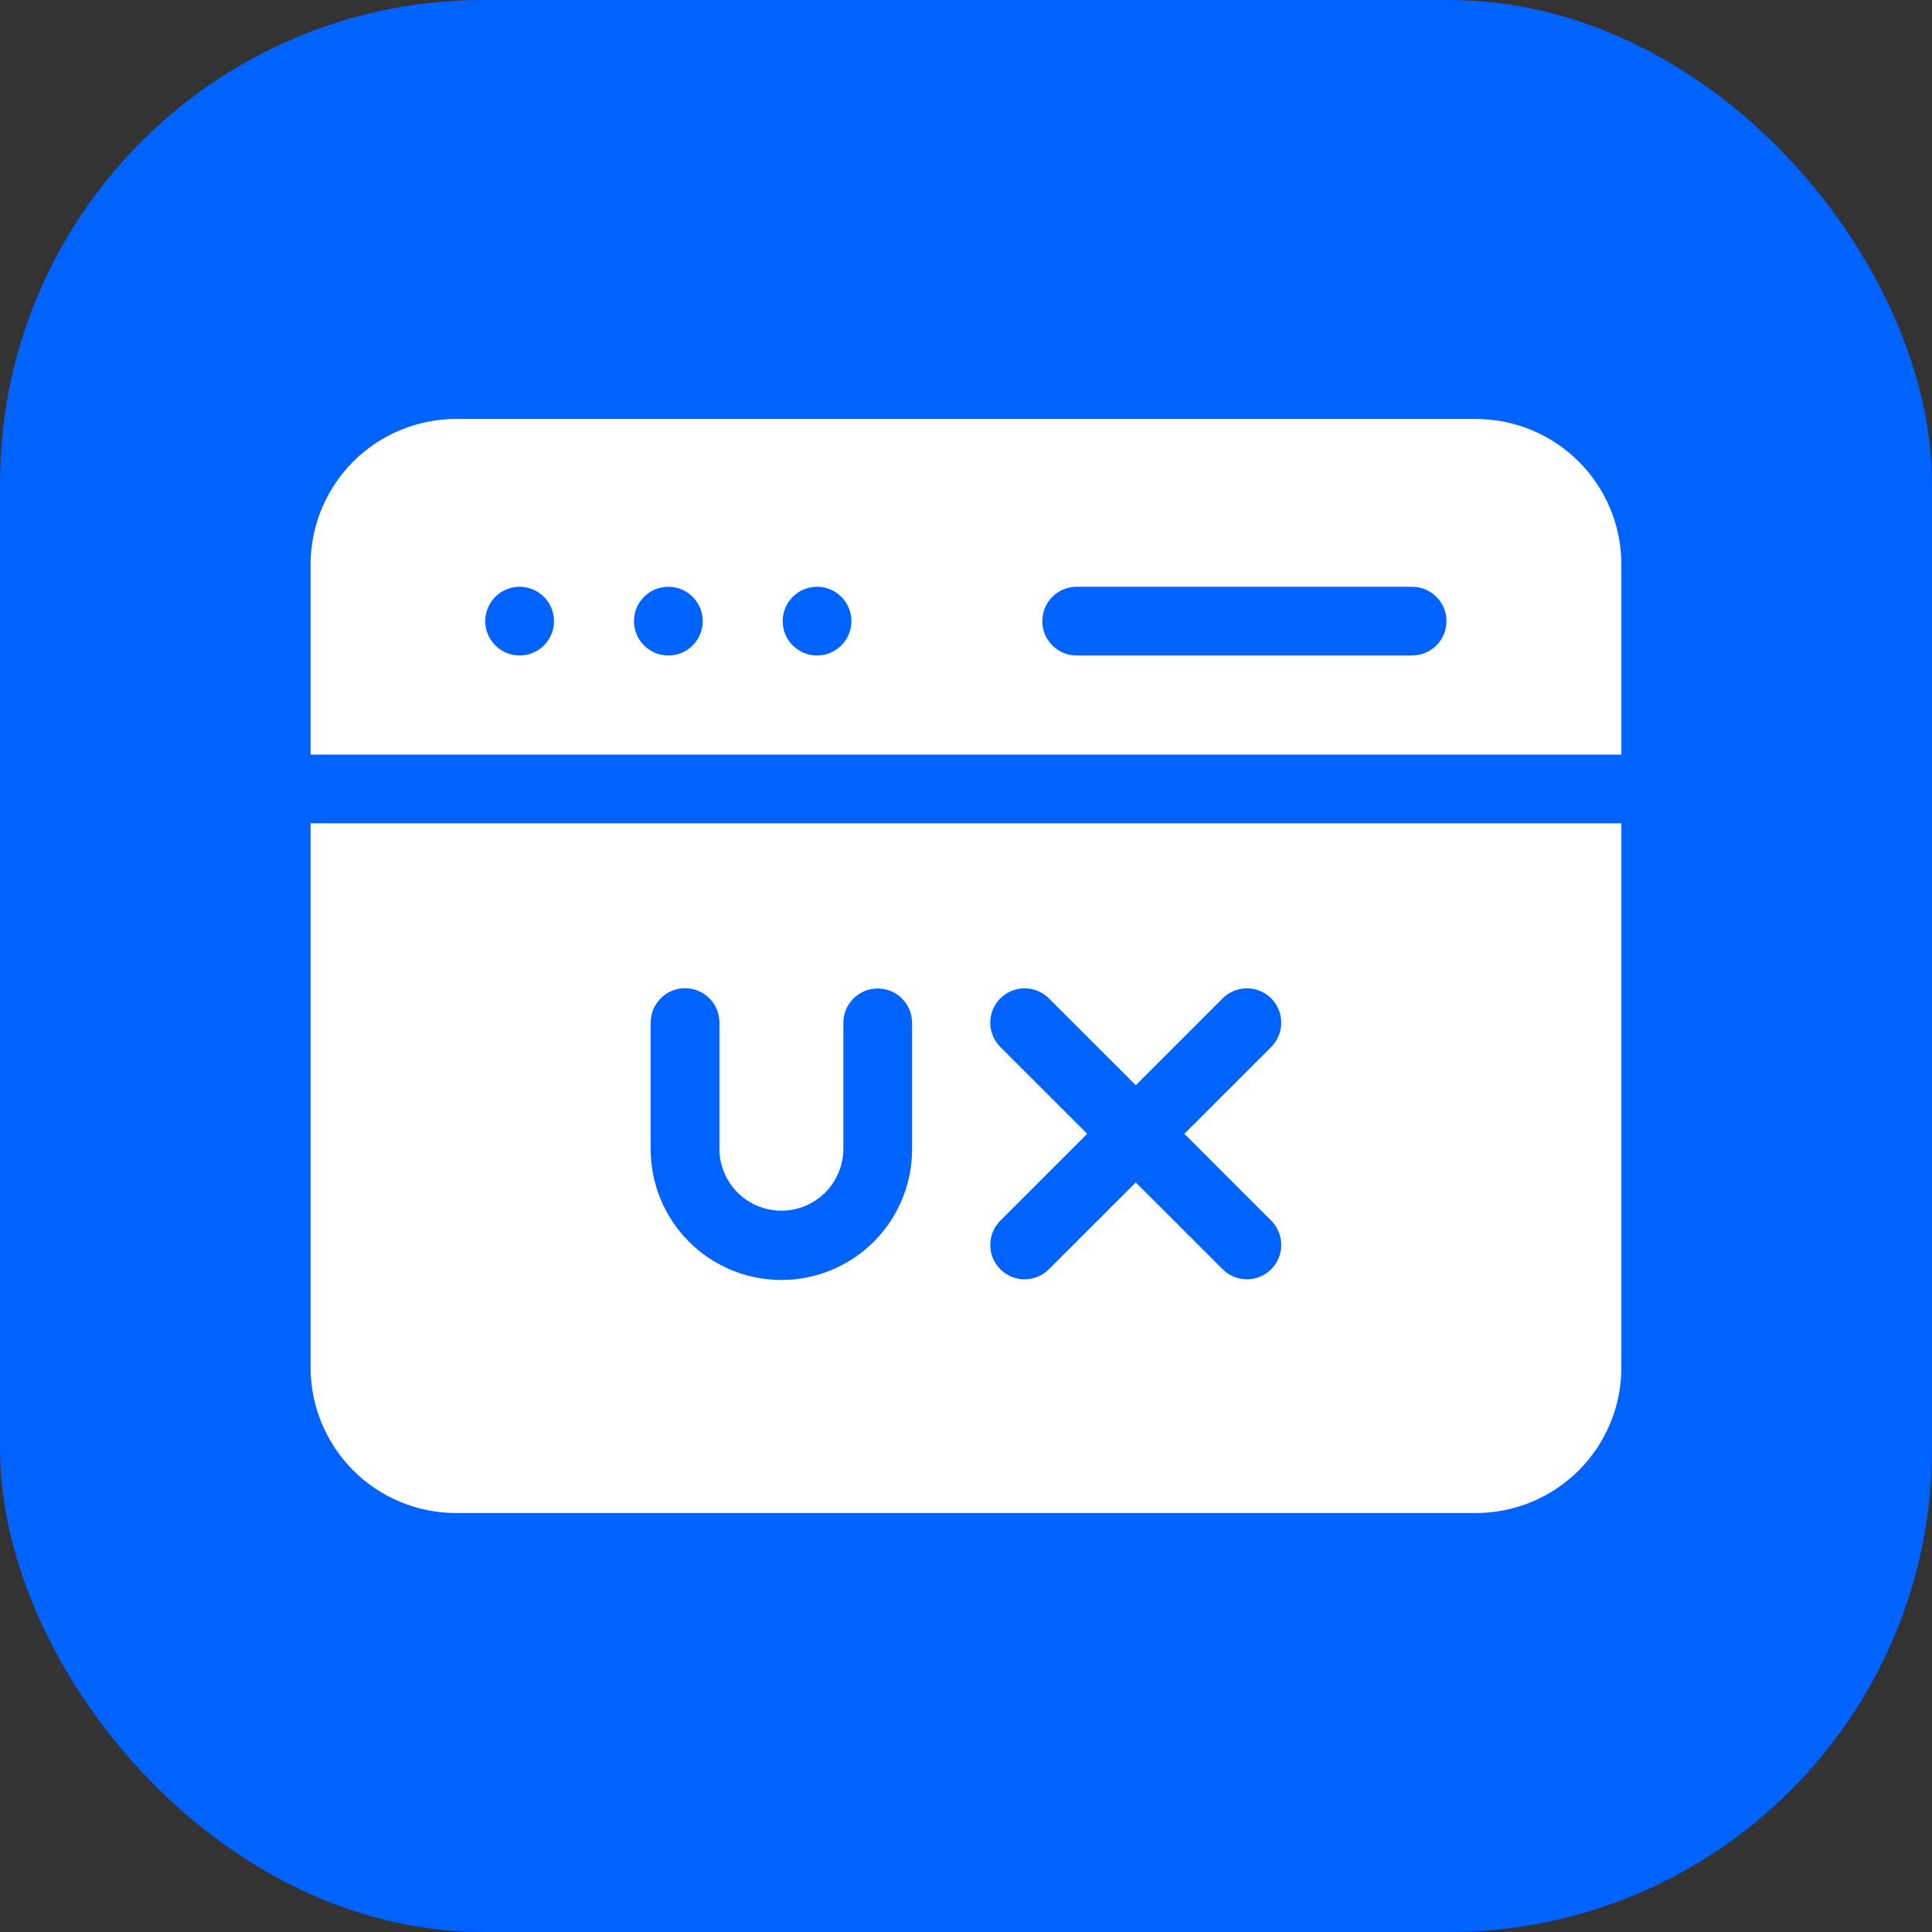
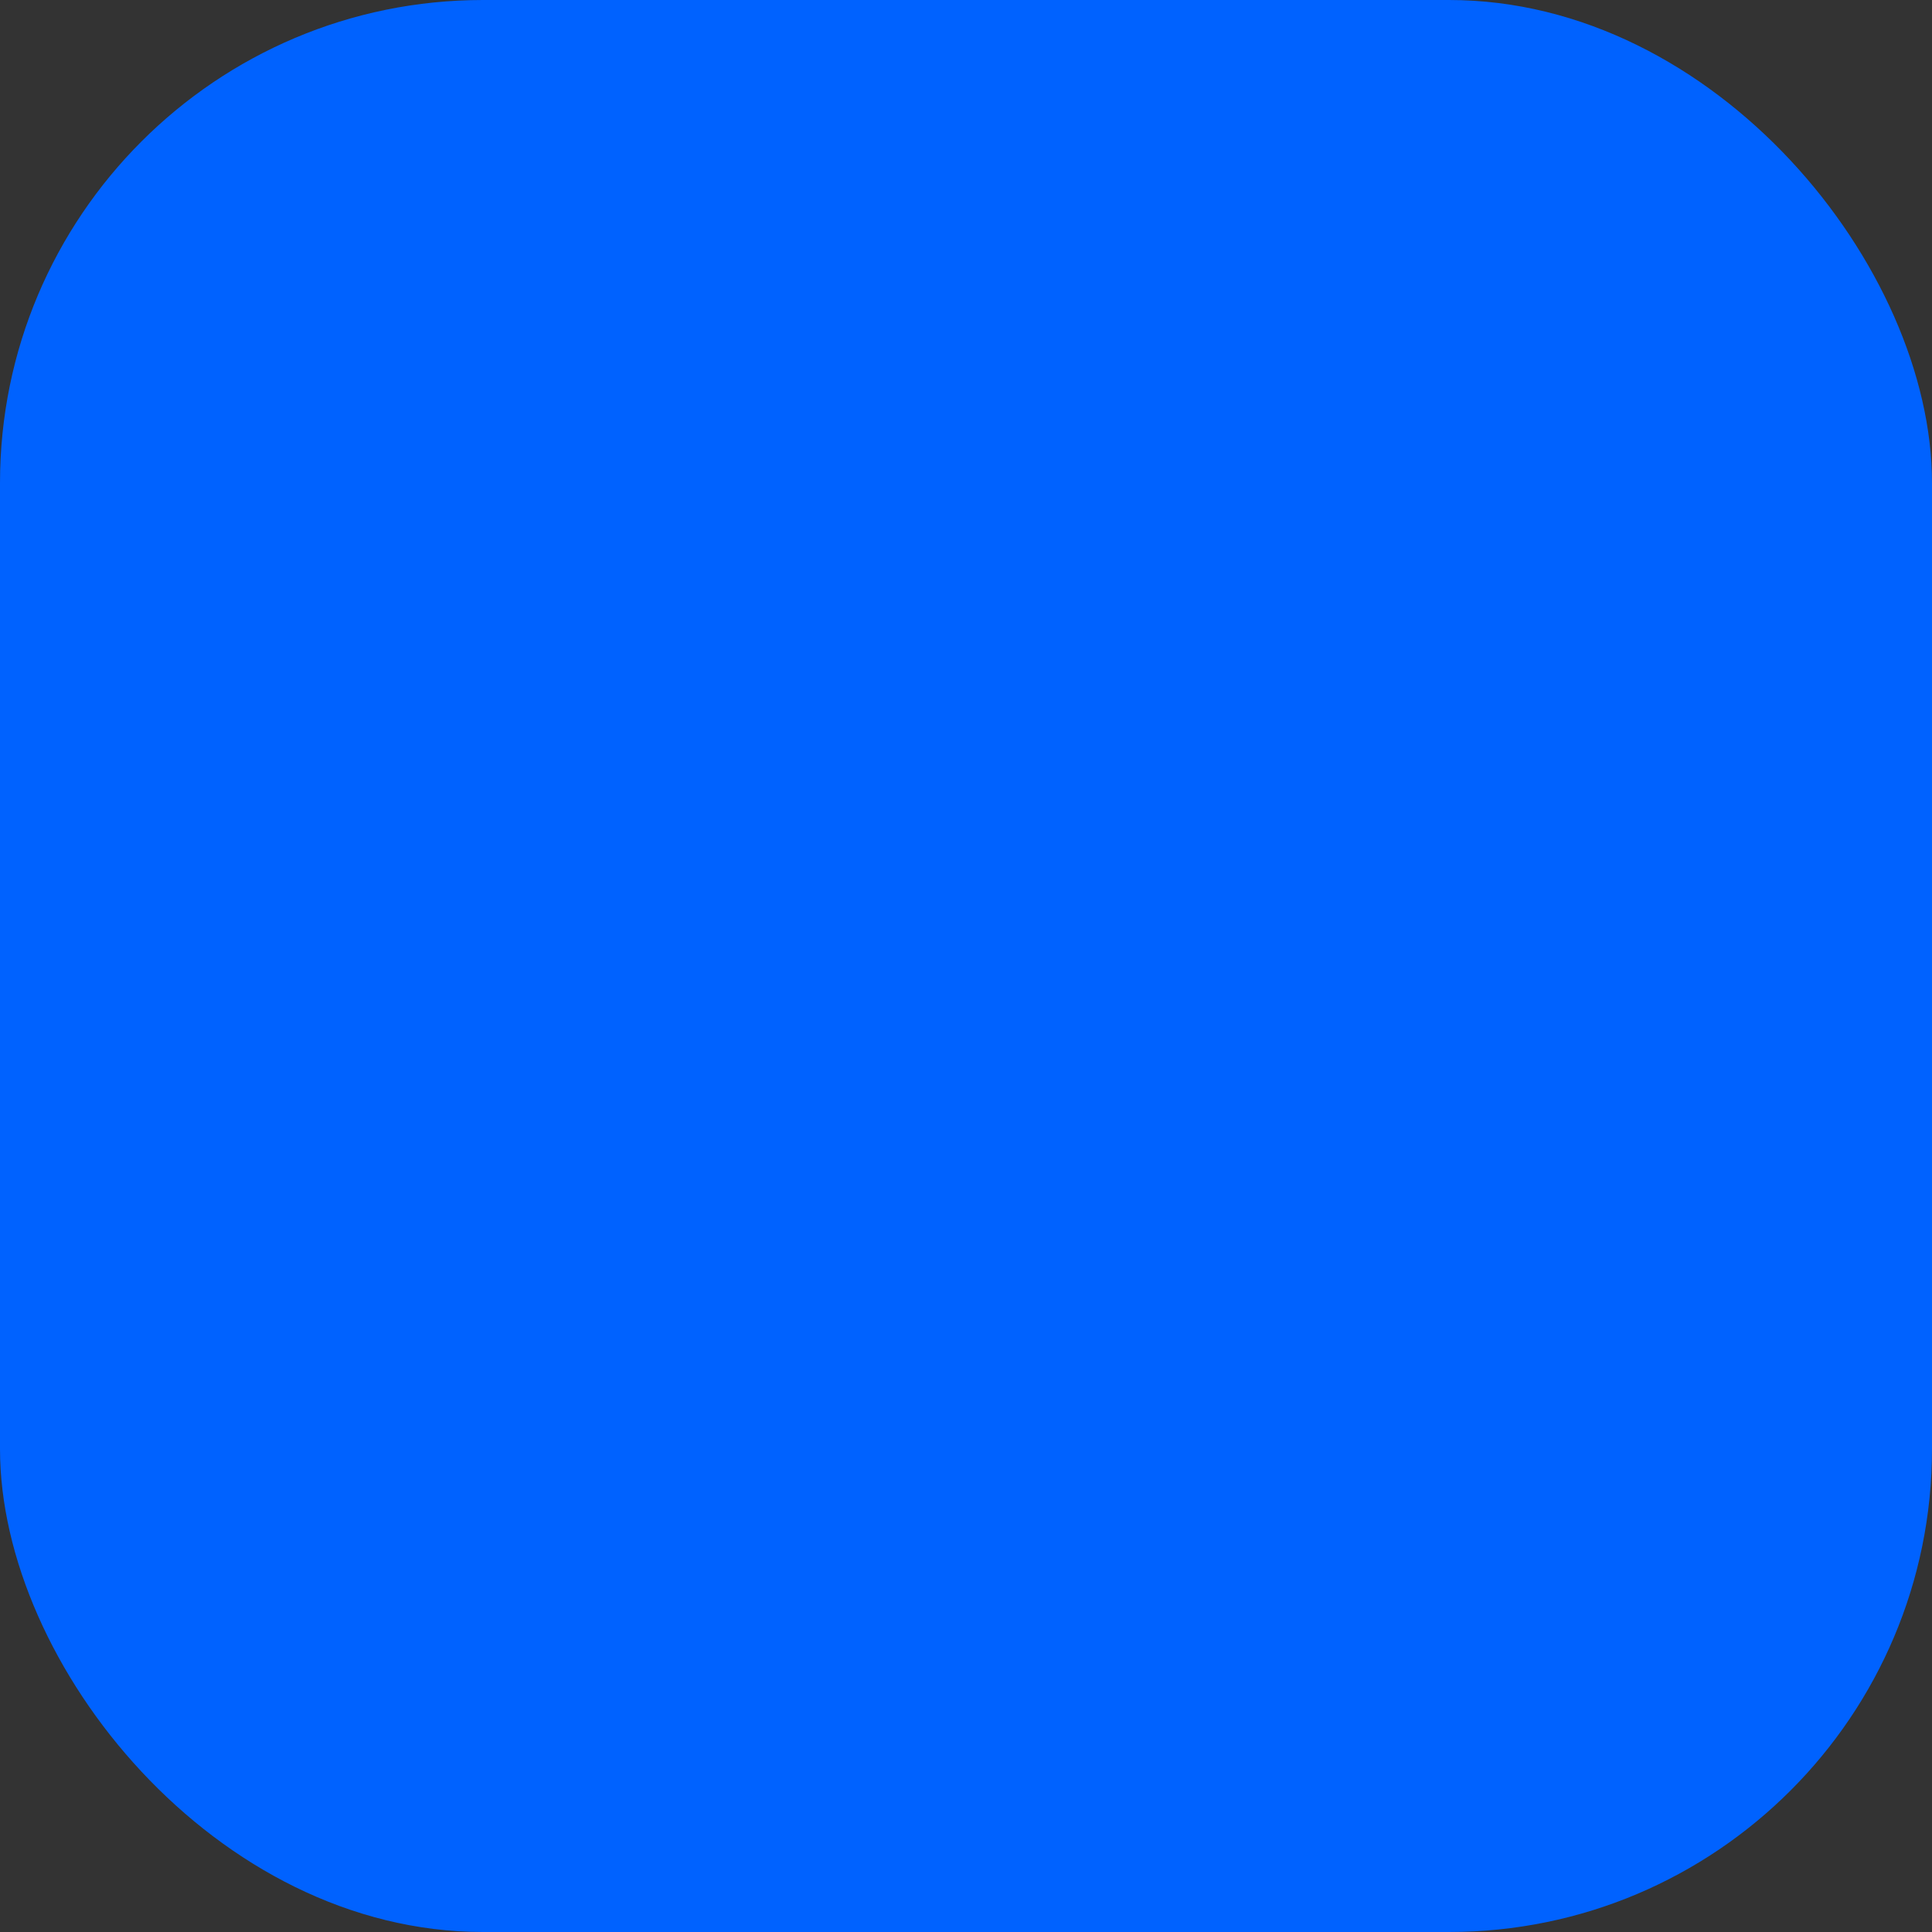
<svg xmlns="http://www.w3.org/2000/svg" width="80" height="80" viewBox="0 0 80 80" fill="none">
  <rect x="0" y="0" width="80" height="80" fill="#333333" stroke="none" />
  <rect width="80" height="80" rx="20" fill="#0062FF" />
-   <path fill-rule="evenodd" clip-rule="evenodd" d="M61.12 17.348H18.88C17.284 17.35 15.755 17.985 14.626 19.113C13.498 20.242 12.863 21.771 12.861 23.367V31.246H67.138V23.367C67.136 21.771 66.501 20.242 65.373 19.114C64.245 17.985 62.715 17.351 61.12 17.349V17.348ZM12.861 34.091V56.633C12.863 58.228 13.498 59.758 14.626 60.886C15.755 62.015 17.284 62.65 18.88 62.651H61.12C62.715 62.649 64.245 62.014 65.373 60.886C66.501 59.758 67.136 58.228 67.138 56.633V34.091H12.861ZM52.638 43.353L49.042 46.949L52.638 50.545C52.77 50.677 52.874 50.834 52.946 51.006C53.017 51.179 53.054 51.364 53.054 51.55C53.054 51.737 53.018 51.922 52.946 52.095C52.875 52.267 52.77 52.424 52.638 52.556C52.506 52.688 52.349 52.793 52.177 52.865C52.004 52.936 51.819 52.973 51.632 52.973C51.446 52.973 51.261 52.936 51.088 52.865C50.915 52.794 50.759 52.689 50.627 52.557L47.03 48.961L43.433 52.557C43.167 52.824 42.805 52.973 42.428 52.974C42.05 52.974 41.688 52.824 41.421 52.557C41.155 52.29 41.005 51.928 41.005 51.551C41.005 51.174 41.154 50.812 41.421 50.545L45.019 46.949L41.421 43.352C41.289 43.22 41.184 43.063 41.113 42.891C41.041 42.718 41.005 42.533 41.005 42.346C41.005 42.16 41.041 41.975 41.113 41.802C41.184 41.629 41.289 41.472 41.421 41.34C41.554 41.208 41.71 41.104 41.883 41.032C42.056 40.961 42.241 40.924 42.428 40.924C42.614 40.924 42.799 40.961 42.972 41.032C43.145 41.104 43.301 41.209 43.433 41.341L47.03 44.937L50.627 41.341C50.759 41.209 50.915 41.104 51.088 41.032C51.261 40.961 51.446 40.924 51.632 40.924C51.819 40.924 52.004 40.961 52.177 41.033C52.349 41.104 52.506 41.209 52.638 41.341C52.77 41.473 52.875 41.63 52.946 41.803C53.018 41.975 53.054 42.16 53.054 42.347C53.054 42.534 53.017 42.719 52.946 42.891C52.874 43.064 52.77 43.221 52.638 43.353H52.638ZM37.767 42.342V47.566C37.77 48.278 37.633 48.984 37.362 49.644C37.092 50.303 36.693 50.903 36.191 51.408C35.688 51.913 35.09 52.313 34.432 52.587C33.774 52.86 33.068 53.001 32.356 53.001C31.643 53.001 30.937 52.86 30.279 52.587C29.621 52.313 29.023 51.913 28.521 51.408C28.018 50.903 27.62 50.303 27.349 49.644C27.078 48.984 26.941 48.278 26.944 47.566V42.342C26.944 41.964 27.094 41.602 27.361 41.336C27.627 41.069 27.989 40.919 28.366 40.919C28.744 40.919 29.105 41.069 29.372 41.336C29.639 41.602 29.789 41.964 29.789 42.342V47.566C29.789 48.246 30.059 48.899 30.54 49.38C31.022 49.862 31.674 50.132 32.355 50.132C33.036 50.132 33.689 49.862 34.17 49.38C34.651 48.899 34.922 48.246 34.922 47.566V42.342C34.925 41.966 35.076 41.608 35.343 41.343C35.609 41.079 35.969 40.931 36.344 40.931C36.72 40.931 37.08 41.079 37.346 41.343C37.612 41.608 37.764 41.966 37.767 42.342ZM43.159 25.719C43.159 25.533 43.196 25.348 43.267 25.175C43.339 25.003 43.443 24.846 43.575 24.714C43.707 24.581 43.864 24.477 44.037 24.405C44.209 24.334 44.394 24.297 44.581 24.297H58.484C58.859 24.3 59.218 24.452 59.482 24.718C59.746 24.985 59.895 25.345 59.895 25.72C59.895 26.095 59.746 26.455 59.482 26.721C59.218 26.988 58.859 27.139 58.484 27.142H44.581C44.394 27.142 44.209 27.106 44.037 27.034C43.864 26.963 43.707 26.858 43.575 26.726C43.443 26.593 43.338 26.437 43.267 26.264C43.196 26.091 43.159 25.906 43.159 25.719ZM20.094 25.719C20.094 25.533 20.13 25.348 20.201 25.175C20.273 25.002 20.378 24.846 20.51 24.713C20.642 24.581 20.799 24.477 20.971 24.405C21.144 24.334 21.329 24.297 21.515 24.297H21.517C21.798 24.297 22.073 24.381 22.307 24.537C22.541 24.694 22.724 24.916 22.831 25.176C22.939 25.436 22.967 25.722 22.912 25.998C22.857 26.274 22.721 26.527 22.522 26.726C22.323 26.925 22.07 27.061 21.794 27.115C21.518 27.17 21.232 27.142 20.972 27.034C20.712 26.926 20.49 26.744 20.333 26.51C20.177 26.276 20.094 26.001 20.094 25.719ZM26.252 25.719C26.252 25.533 26.289 25.348 26.36 25.175C26.431 25.002 26.536 24.846 26.668 24.713C26.8 24.581 26.957 24.477 27.129 24.405C27.302 24.334 27.487 24.297 27.674 24.297H27.676C27.957 24.297 28.232 24.381 28.466 24.537C28.7 24.694 28.882 24.916 28.99 25.176C29.097 25.436 29.125 25.722 29.07 25.998C29.015 26.274 28.88 26.528 28.68 26.726C28.481 26.925 28.228 27.061 27.952 27.115C27.676 27.17 27.39 27.142 27.13 27.034C26.87 26.926 26.648 26.744 26.492 26.51C26.335 26.276 26.252 26.001 26.252 25.719ZM32.41 25.719C32.41 25.342 32.559 24.981 32.826 24.714C33.093 24.447 33.454 24.297 33.831 24.297H33.834C34.116 24.297 34.391 24.381 34.624 24.538C34.858 24.695 35.04 24.917 35.147 25.177C35.255 25.437 35.282 25.723 35.227 25.999C35.172 26.275 35.036 26.528 34.837 26.727C34.638 26.925 34.385 27.061 34.109 27.116C33.833 27.17 33.547 27.142 33.287 27.034C33.027 26.926 32.805 26.744 32.649 26.51C32.493 26.276 32.409 26.001 32.41 25.719H32.41Z" fill="white" />
</svg>